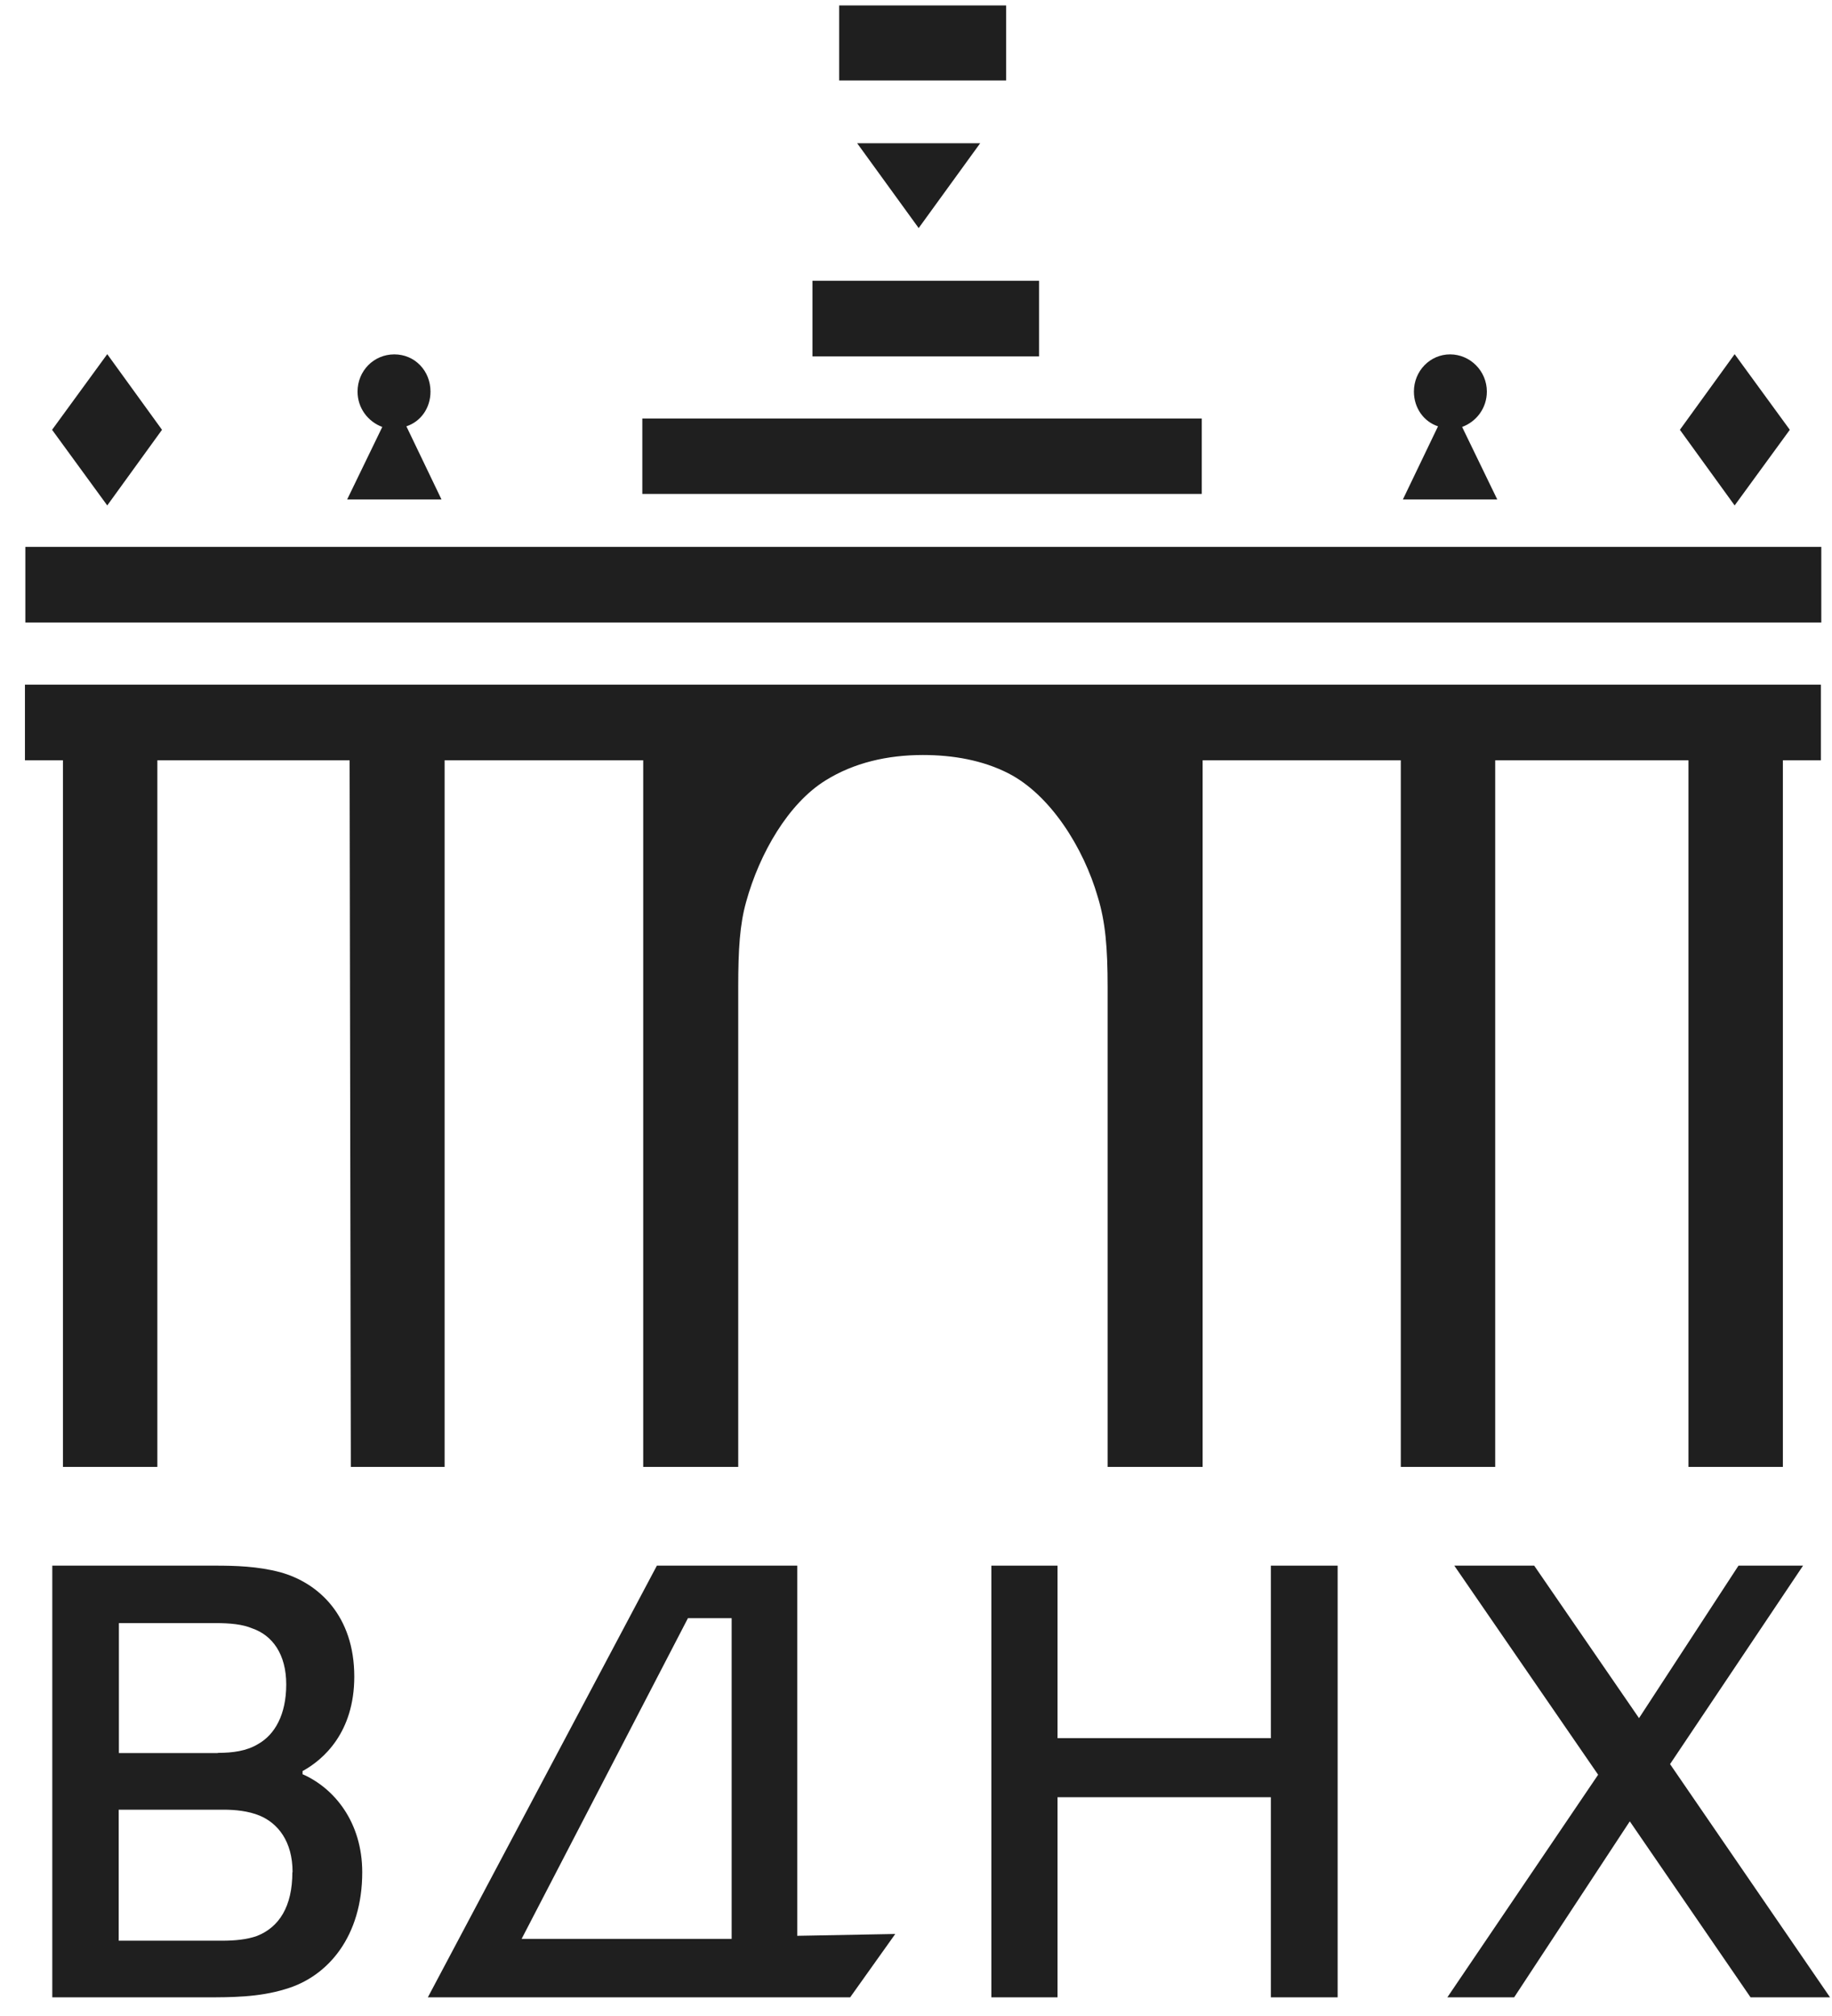
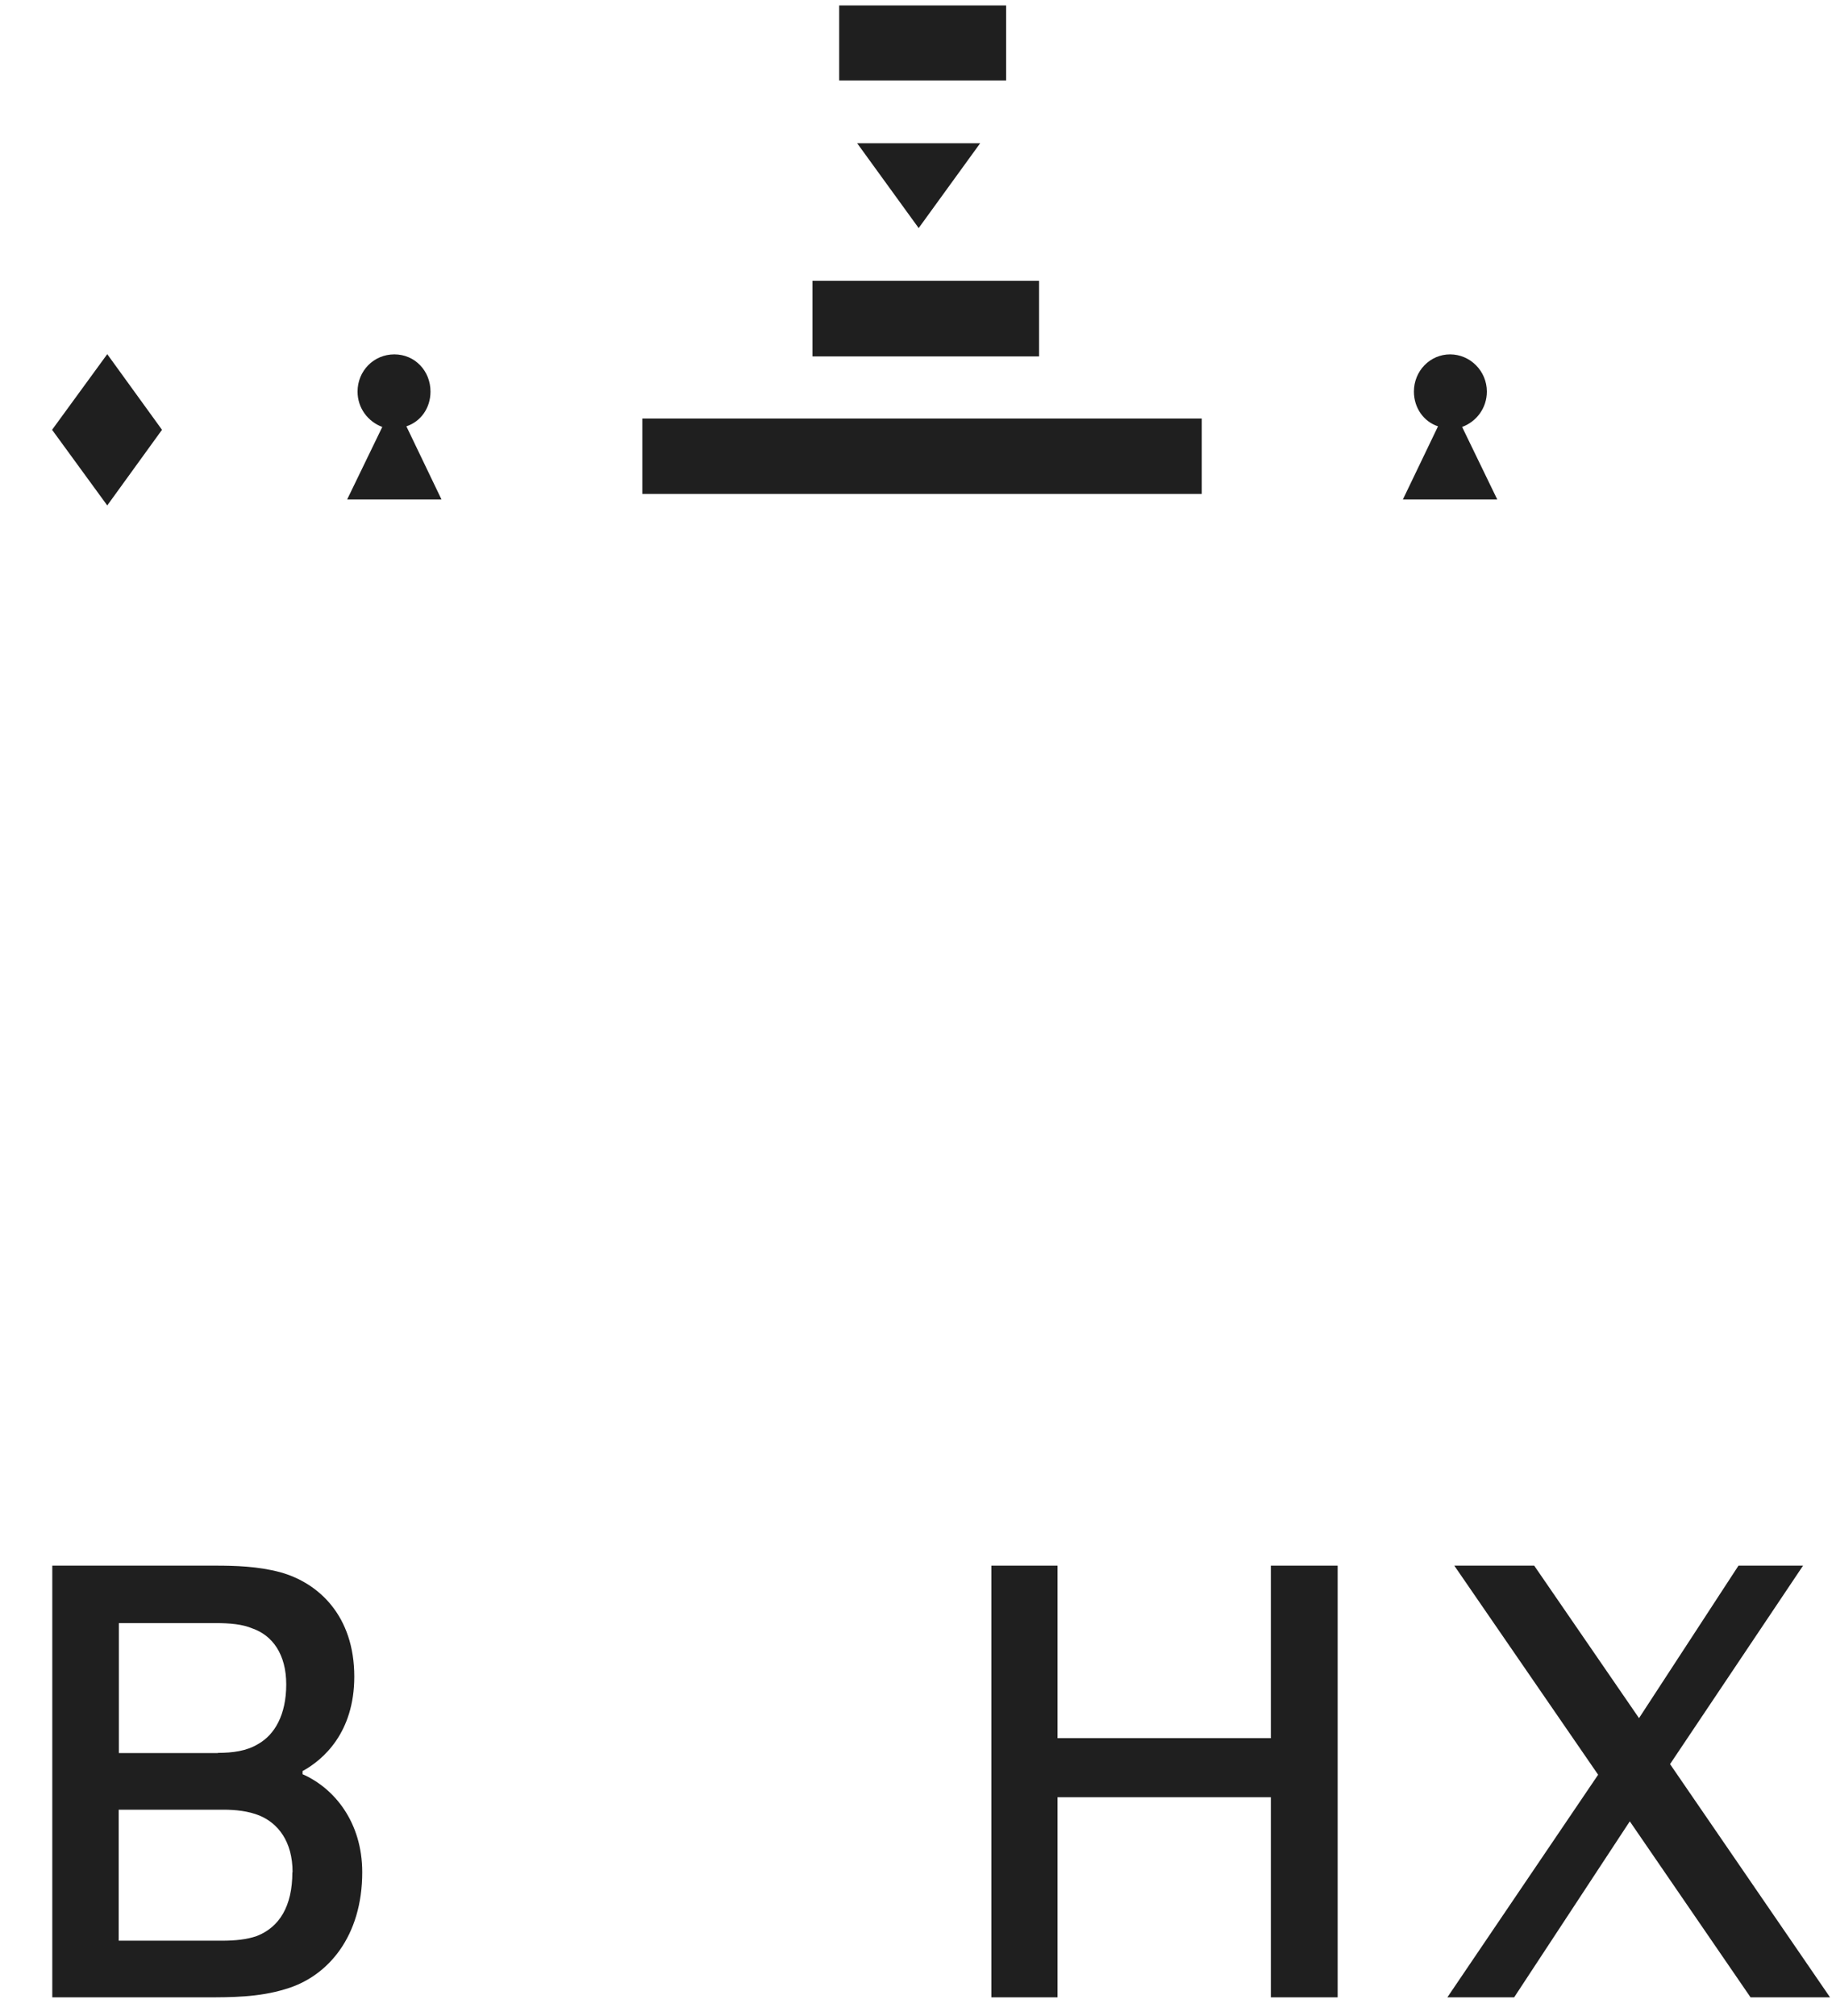
<svg xmlns="http://www.w3.org/2000/svg" width="70" height="77" viewBox="0 0 70 77" fill="none">
-   <path fill-rule="evenodd" clip-rule="evenodd" d="M0.969 23.777H69.591V20.889H0.969V23.777Z" fill="#1F1F1F" />
-   <path fill-rule="evenodd" clip-rule="evenodd" d="M53.54 29.04H45.952V56.028H42.322V37.713C42.322 36.183 42.236 35.207 41.947 34.263C41.4 32.366 40.12 30.344 38.52 29.532C37.552 29.04 36.427 28.837 35.264 28.837C33.906 28.837 32.626 29.134 31.548 29.805C30.119 30.687 29.019 32.6 28.511 34.442C28.269 35.301 28.207 36.246 28.207 37.713V56.028H24.577V29.04H16.988V56.028H13.405L13.358 29.04H6.012V56.028H2.405V29.04H0.953V26.151H69.575V29.04H68.123V56.028H64.516V29.04H57.131V56.028H53.524V29.04H53.54Z" fill="#1F1F1F" />
  <path fill-rule="evenodd" clip-rule="evenodd" d="M1.99 16.416L4.098 13.527L6.19 16.416L4.098 19.305L1.99 16.416Z" fill="#1F1F1F" />
  <path fill-rule="evenodd" clip-rule="evenodd" d="M11.554 67.762C12.787 68.301 13.841 69.612 13.841 71.509C13.841 73.945 12.545 75.499 10.898 75.975C9.883 76.287 8.829 76.287 7.869 76.287H1.998V59.799H8.22C8.993 59.799 9.844 59.822 10.703 60.049C12.178 60.455 13.537 61.719 13.537 64.038C13.537 66.177 12.35 67.215 11.561 67.645V67.754L11.554 67.762ZM8.322 66.95C8.892 66.95 9.422 66.88 9.86 66.614C10.5 66.255 10.937 65.49 10.937 64.335C10.937 63.179 10.406 62.461 9.641 62.196C9.266 62.039 8.806 61.993 8.212 61.993H4.543V66.958H8.322V66.95ZM11.179 71.509C11.179 70.315 10.609 69.636 9.922 69.347C9.485 69.167 8.977 69.12 8.54 69.12H4.535V74.124H8.493C8.977 74.124 9.438 74.078 9.813 73.945C10.671 73.609 11.171 72.813 11.171 71.509H11.179Z" fill="#1F1F1F" />
  <path fill-rule="evenodd" clip-rule="evenodd" d="M14.607 16.307C14.06 16.104 13.662 15.588 13.662 14.956C13.662 14.168 14.279 13.535 15.067 13.535C15.855 13.535 16.449 14.168 16.449 14.956C16.449 15.588 16.074 16.104 15.528 16.283L16.87 19.078H13.264L14.607 16.307Z" fill="#1F1F1F" />
-   <path fill-rule="evenodd" clip-rule="evenodd" d="M34.202 73.875L32.484 76.287H16.348L25.099 59.799H30.462V73.937L34.202 73.867V73.875ZM27.956 74.054V61.805H26.286L19.931 74.054H27.956Z" fill="#1F1F1F" />
  <path fill-rule="evenodd" clip-rule="evenodd" d="M24.543 18.865H45.918V15.985H24.543V18.865Z" fill="#1F1F1F" />
  <path fill-rule="evenodd" clip-rule="evenodd" d="M31.043 13.613H39.701V10.725H31.043V13.613Z" fill="#1F1F1F" />
  <path fill-rule="evenodd" clip-rule="evenodd" d="M32.065 3.073H38.443V0.208H32.065V3.073Z" fill="#1F1F1F" />
  <path fill-rule="evenodd" clip-rule="evenodd" d="M32.752 5.471H37.452L35.102 8.711L32.752 5.471Z" fill="#1F1F1F" />
  <path fill-rule="evenodd" clip-rule="evenodd" d="M51.111 59.799V76.287H48.559V68.644H40.408V76.287H37.879V59.799H40.408V66.388H48.559V59.799H51.111Z" fill="#1F1F1F" />
  <path fill-rule="evenodd" clip-rule="evenodd" d="M54.946 16.283C54.4 16.104 54.025 15.581 54.025 14.956C54.025 14.168 54.642 13.535 55.407 13.535C56.172 13.535 56.812 14.168 56.812 14.956C56.812 15.588 56.414 16.104 55.867 16.307L57.21 19.078H53.603L54.946 16.283Z" fill="#1F1F1F" />
  <path fill-rule="evenodd" clip-rule="evenodd" d="M62.274 69.565L57.855 76.287H55.303L61.064 67.785L55.568 59.799H58.621L62.626 65.623L66.427 59.799H68.894L63.812 67.379L69.925 76.287H66.888L62.274 69.565Z" fill="#1F1F1F" />
-   <path fill-rule="evenodd" clip-rule="evenodd" d="M64.188 16.416L66.28 13.527L68.388 16.416L66.28 19.305L64.188 16.416Z" fill="#1F1F1F" />
</svg>